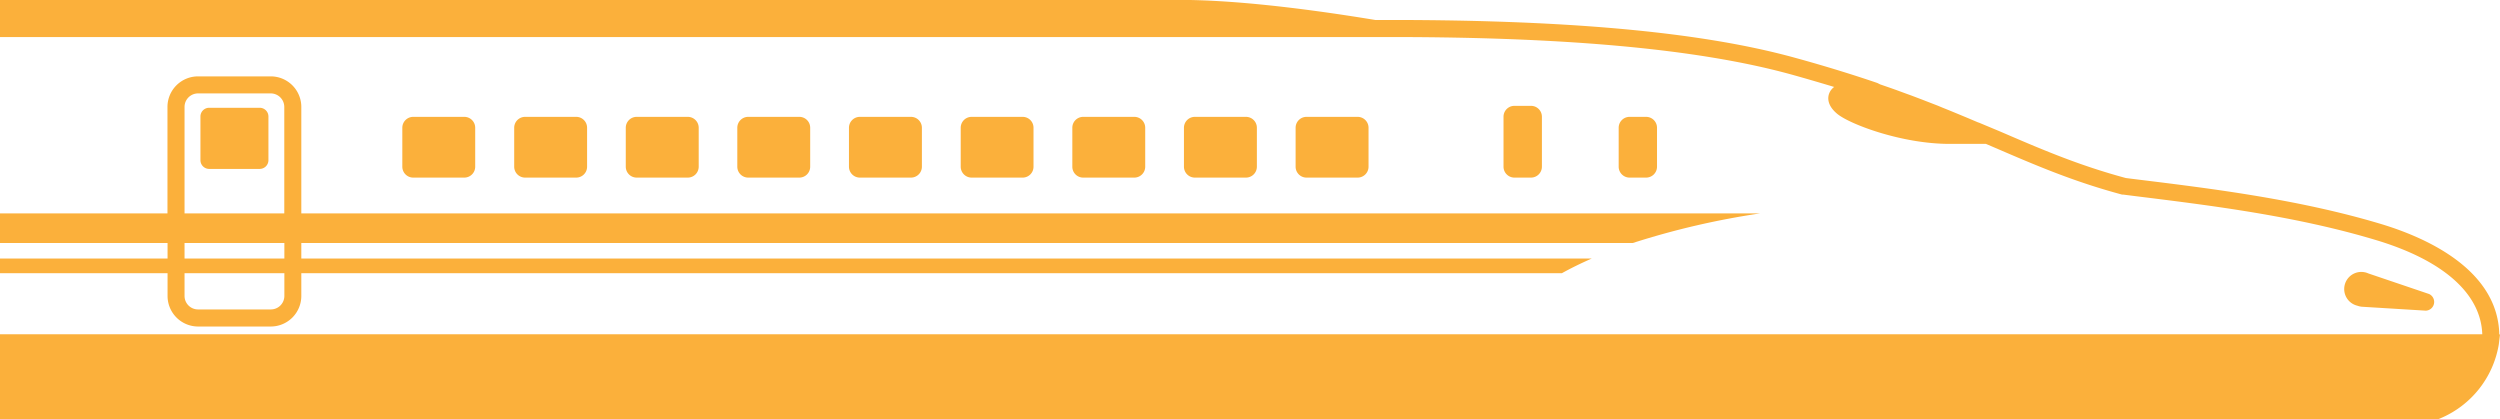
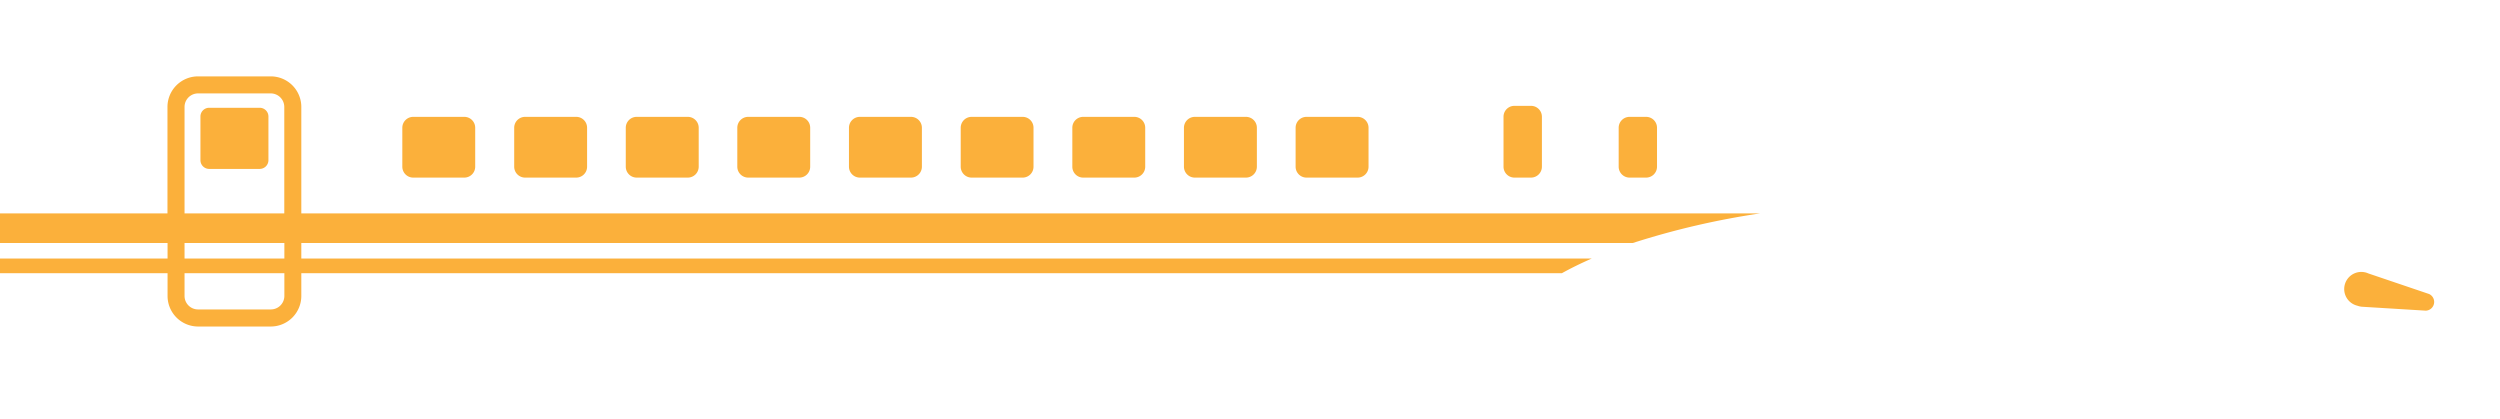
<svg xmlns="http://www.w3.org/2000/svg" viewBox="0 0 572.49 96">
  <defs>
    <style>.cls-1{fill:#fbb03b}</style>
  </defs>
  <g id="レイヤー_2" data-name="レイヤー 2">
    <g id="company">
-       <path class="cls-1" d="M572.33 76.59c-.33-15.05-17.17-22.33-27.23-25.34-18.56-5.55-38.13-8-55.4-10.12l-2.88-.36c-10.89-2.94-19.25-6.54-28.92-10.71l-4.79-2h-.06l-2.5-1.06-.94-.39-1.81-.75-1.11-.46-1.89-.76-1-.42-3-1.16-.4-.16-2.77-1.05-1-.36-2.37-.87-1.09-.39-2.63-.91-.64-.32c-5.61-1.91-11.85-3.85-19-5.81-21.82-6-53.19-8.77-95.93-8.61-18.16-3-33.62-4.6-44.72-4.6H0v8.51h314.8c42.46-.17 73.55 2.61 95.05 8.47 3.62 1 7 2 10.17 2.95a3.34 3.34 0 00-1.16 1.53c-.32.88-.51 2.64 1.82 4.6 2.9 2.43 14.87 6.91 25.74 6.91h8.35l1.59.68c9.85 4.25 18.35 7.91 29.58 10.93h.26l3 .38c17.12 2.12 36.52 4.52 54.77 10 15.5 4.63 24.16 12.3 24.46 21.61H0V96h558.32l.35-.14a22.33 22.33 0 0013.56-17.09l.26-2.18z" />
      <path class="cls-1" d="M310.94 40.67a2.5 2.5 0 002.45-2.52v-8.87a2.5 2.5 0 00-2.45-2.52h-11.8a2.5 2.5 0 00-2.45 2.52v8.87a2.5 2.5 0 002.45 2.52zm66.06 0a2.5 2.5 0 002.45-2.52v-8.87a2.5 2.5 0 00-2.45-2.52h-3.88a2.5 2.5 0 00-2.45 2.52v8.87a2.5 2.5 0 002.45 2.52zm-26.36 0a2.5 2.5 0 002.45-2.52V26.76a2.49 2.49 0 00-2.45-2.52h-3.89a2.49 2.49 0 00-2.45 2.52v11.39a2.5 2.5 0 002.45 2.52zm-65.28 0a2.5 2.5 0 002.46-2.52v-8.87a2.5 2.5 0 00-2.46-2.52h-11.79a2.5 2.5 0 00-2.45 2.52v8.87a2.5 2.5 0 002.45 2.52zm-25.56 0a2.5 2.5 0 002.45-2.52v-8.87a2.5 2.5 0 00-2.45-2.52H248a2.49 2.49 0 00-2.44 2.52v8.87a2.49 2.49 0 002.44 2.52zm-25.57 0a2.49 2.49 0 002.44-2.52v-8.87a2.49 2.49 0 00-2.44-2.52h-11.8a2.5 2.5 0 00-2.43 2.52v8.87a2.5 2.5 0 002.45 2.52zm-25.58 0a2.5 2.5 0 002.46-2.52v-8.87a2.5 2.5 0 00-2.46-2.52h-11.79a2.5 2.5 0 00-2.45 2.52v8.87a2.5 2.5 0 002.45 2.52zm-25.56 0a2.49 2.49 0 002.44-2.52v-8.87a2.49 2.49 0 00-2.44-2.52h-11.8a2.5 2.5 0 00-2.45 2.52v8.87a2.5 2.5 0 002.45 2.52zm-25.57 0a2.5 2.5 0 002.48-2.52v-8.87a2.5 2.5 0 00-2.45-2.52h-11.8a2.5 2.5 0 00-2.45 2.52v8.87a2.5 2.5 0 002.45 2.52zm-25.52 0a2.49 2.49 0 002.44-2.52v-8.87a2.49 2.49 0 00-2.44-2.52h-11.8a2.5 2.5 0 00-2.45 2.52v8.87a2.5 2.5 0 002.45 2.52zm-25.63 0a2.5 2.5 0 002.45-2.52v-8.87a2.5 2.5 0 00-2.45-2.52H94.58a2.5 2.5 0 00-2.45 2.52v8.87a2.5 2.5 0 002.45 2.52zm-46.9-15.99H47.9a2 2 0 00-2 2v10a2 2 0 002 2h11.57a2 2 0 002-2v-10a2 2 0 00-2-2zm481.36 45.56l14.68.9a2 2 0 00.75-3.81l-13.93-4.72a3.92 3.92 0 10-2.52 7.39 4.21 4.21 0 001.02.24z" />
      <path class="cls-1" d="M0 59.21v3.35h38.37v5.21a7 7 0 007 7H62a7 7 0 007-7v-5.21h288.67c2.09-1.16 4.37-2.28 6.82-3.35H69v-3.57h304.92a182.18 182.18 0 0129.13-6.77H69V24.49a7 7 0 00-7-7H45.35a7 7 0 00-7 7v24.38H0v6.77h38.37v3.57zm65.12 8.56A3.1 3.1 0 0162 70.86H45.35a3.09 3.09 0 01-3.09-3.09v-5.21h22.86zM42.26 24.49a3.1 3.1 0 013.09-3.1H62a3.11 3.11 0 013.1 3.1v24.38H42.26zm0 31.15h22.86v3.57H42.26z" />
    </g>
  </g>
</svg>